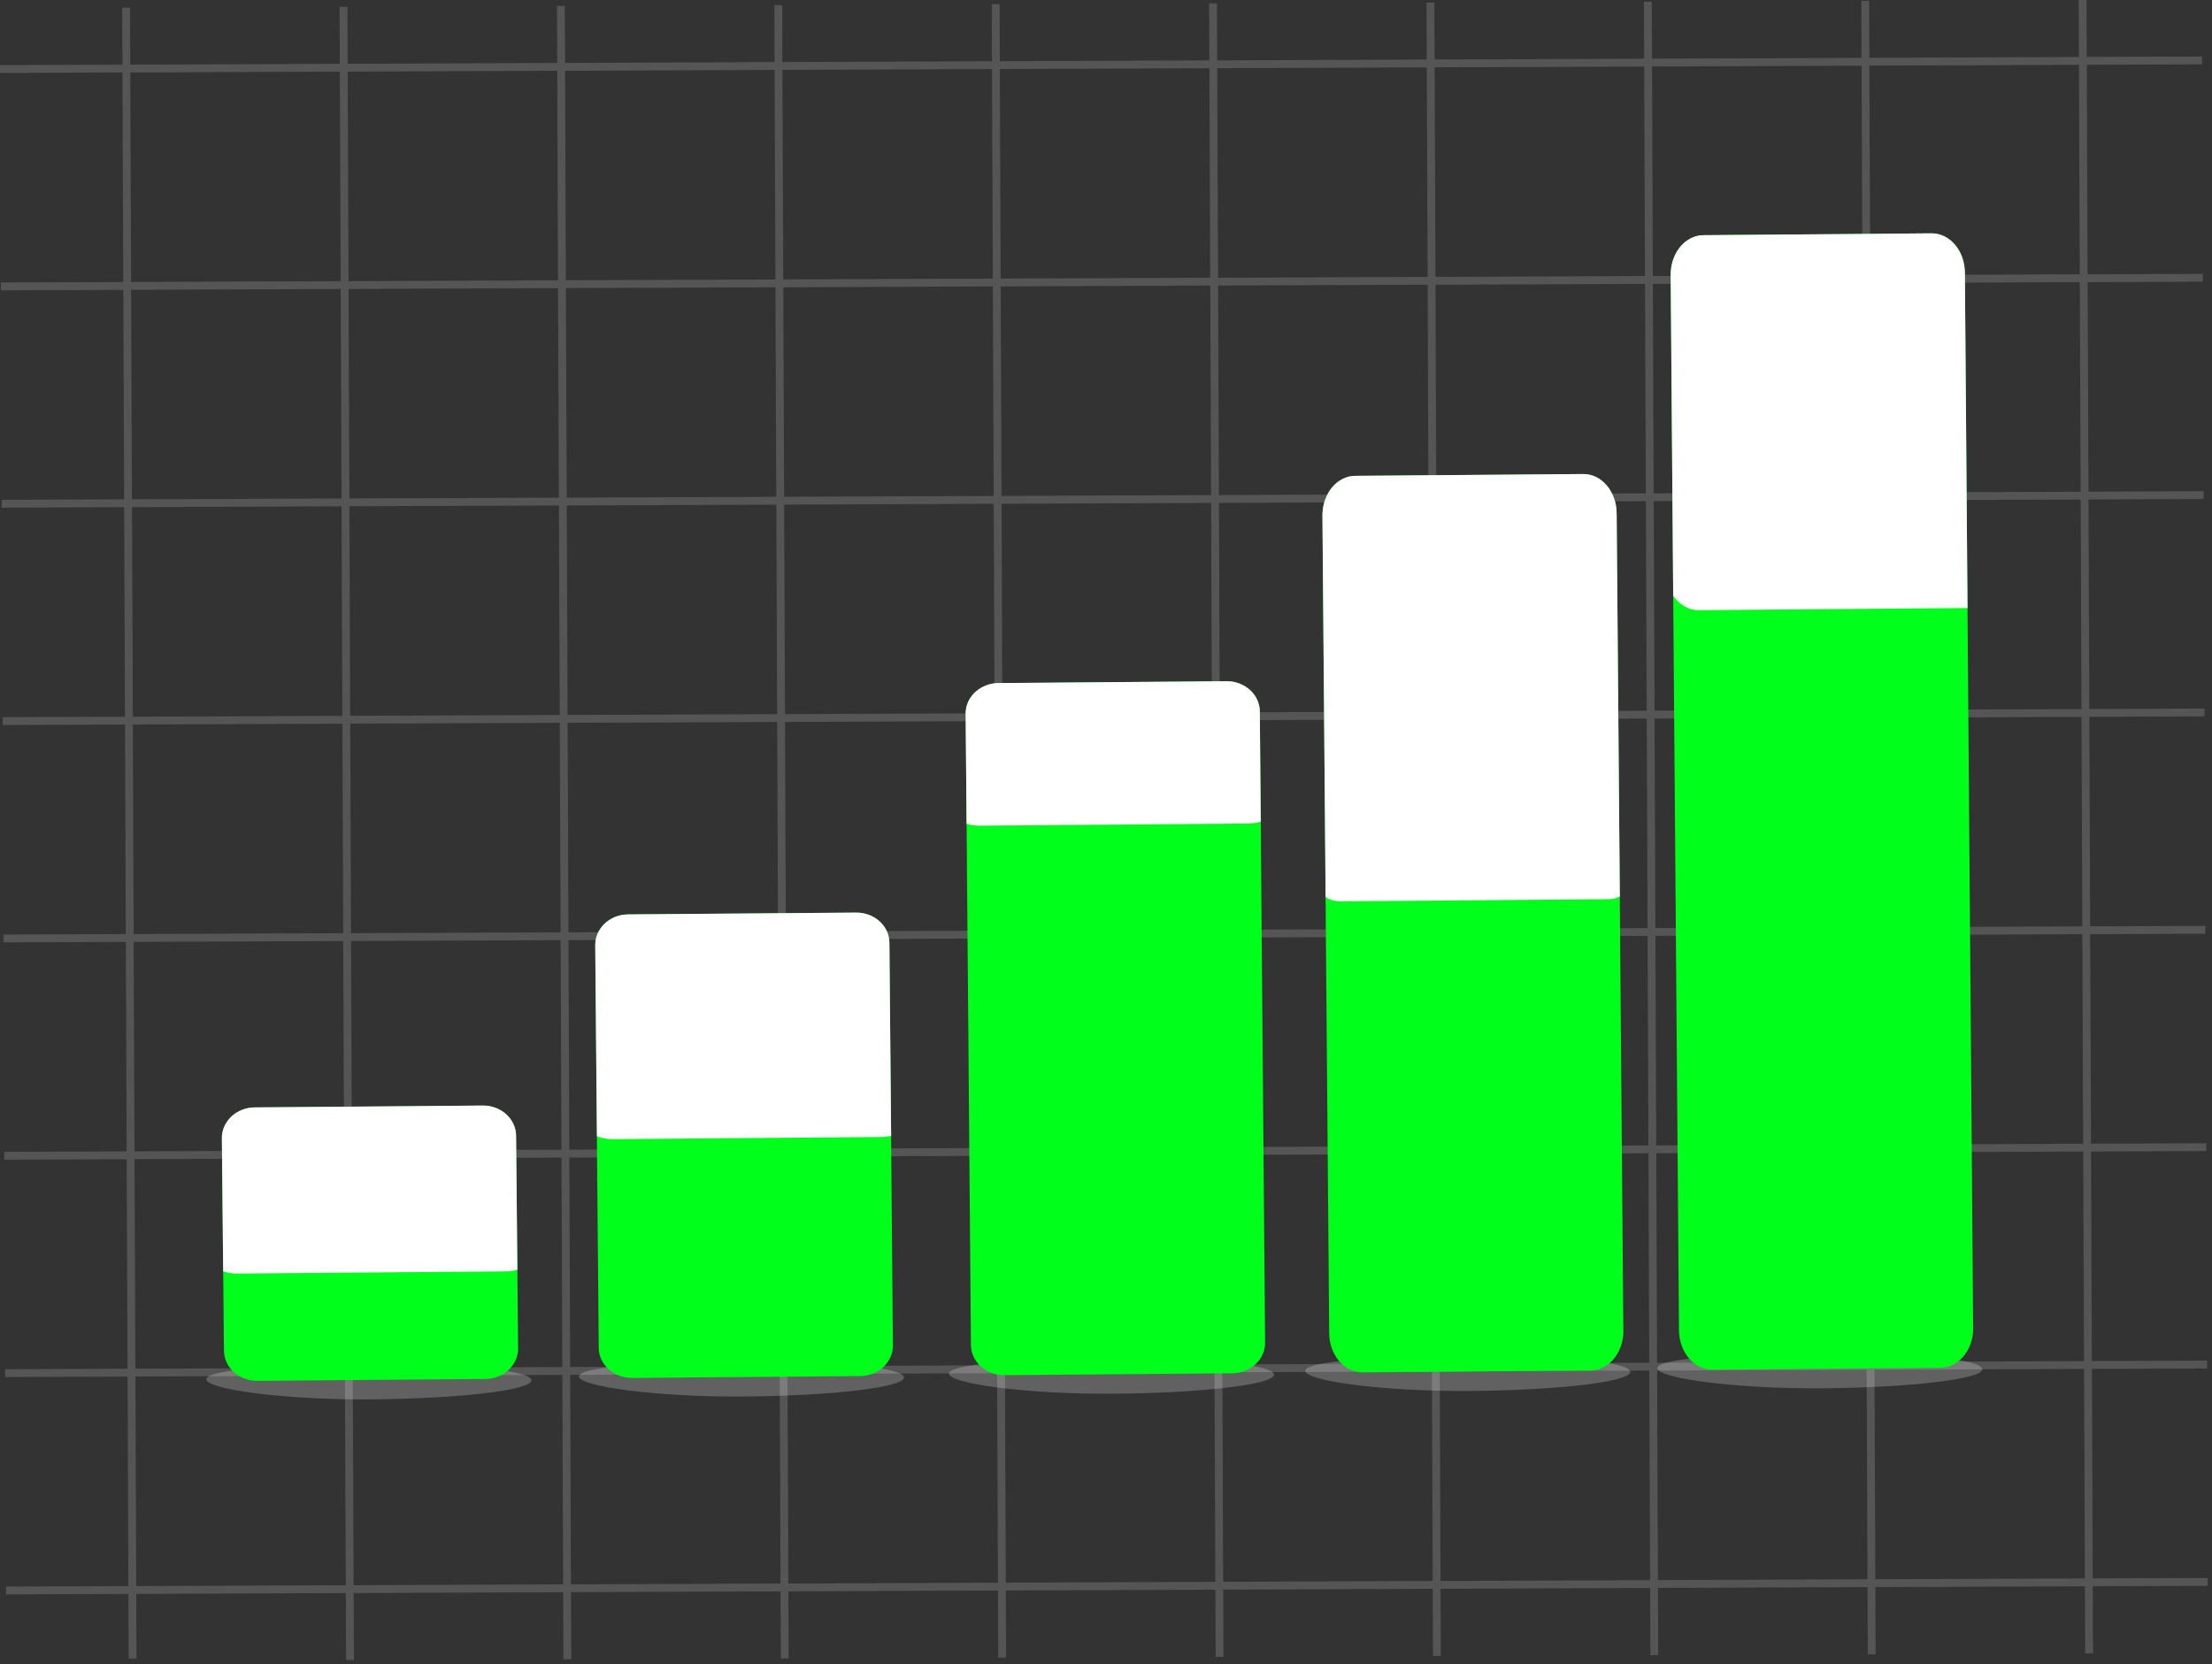
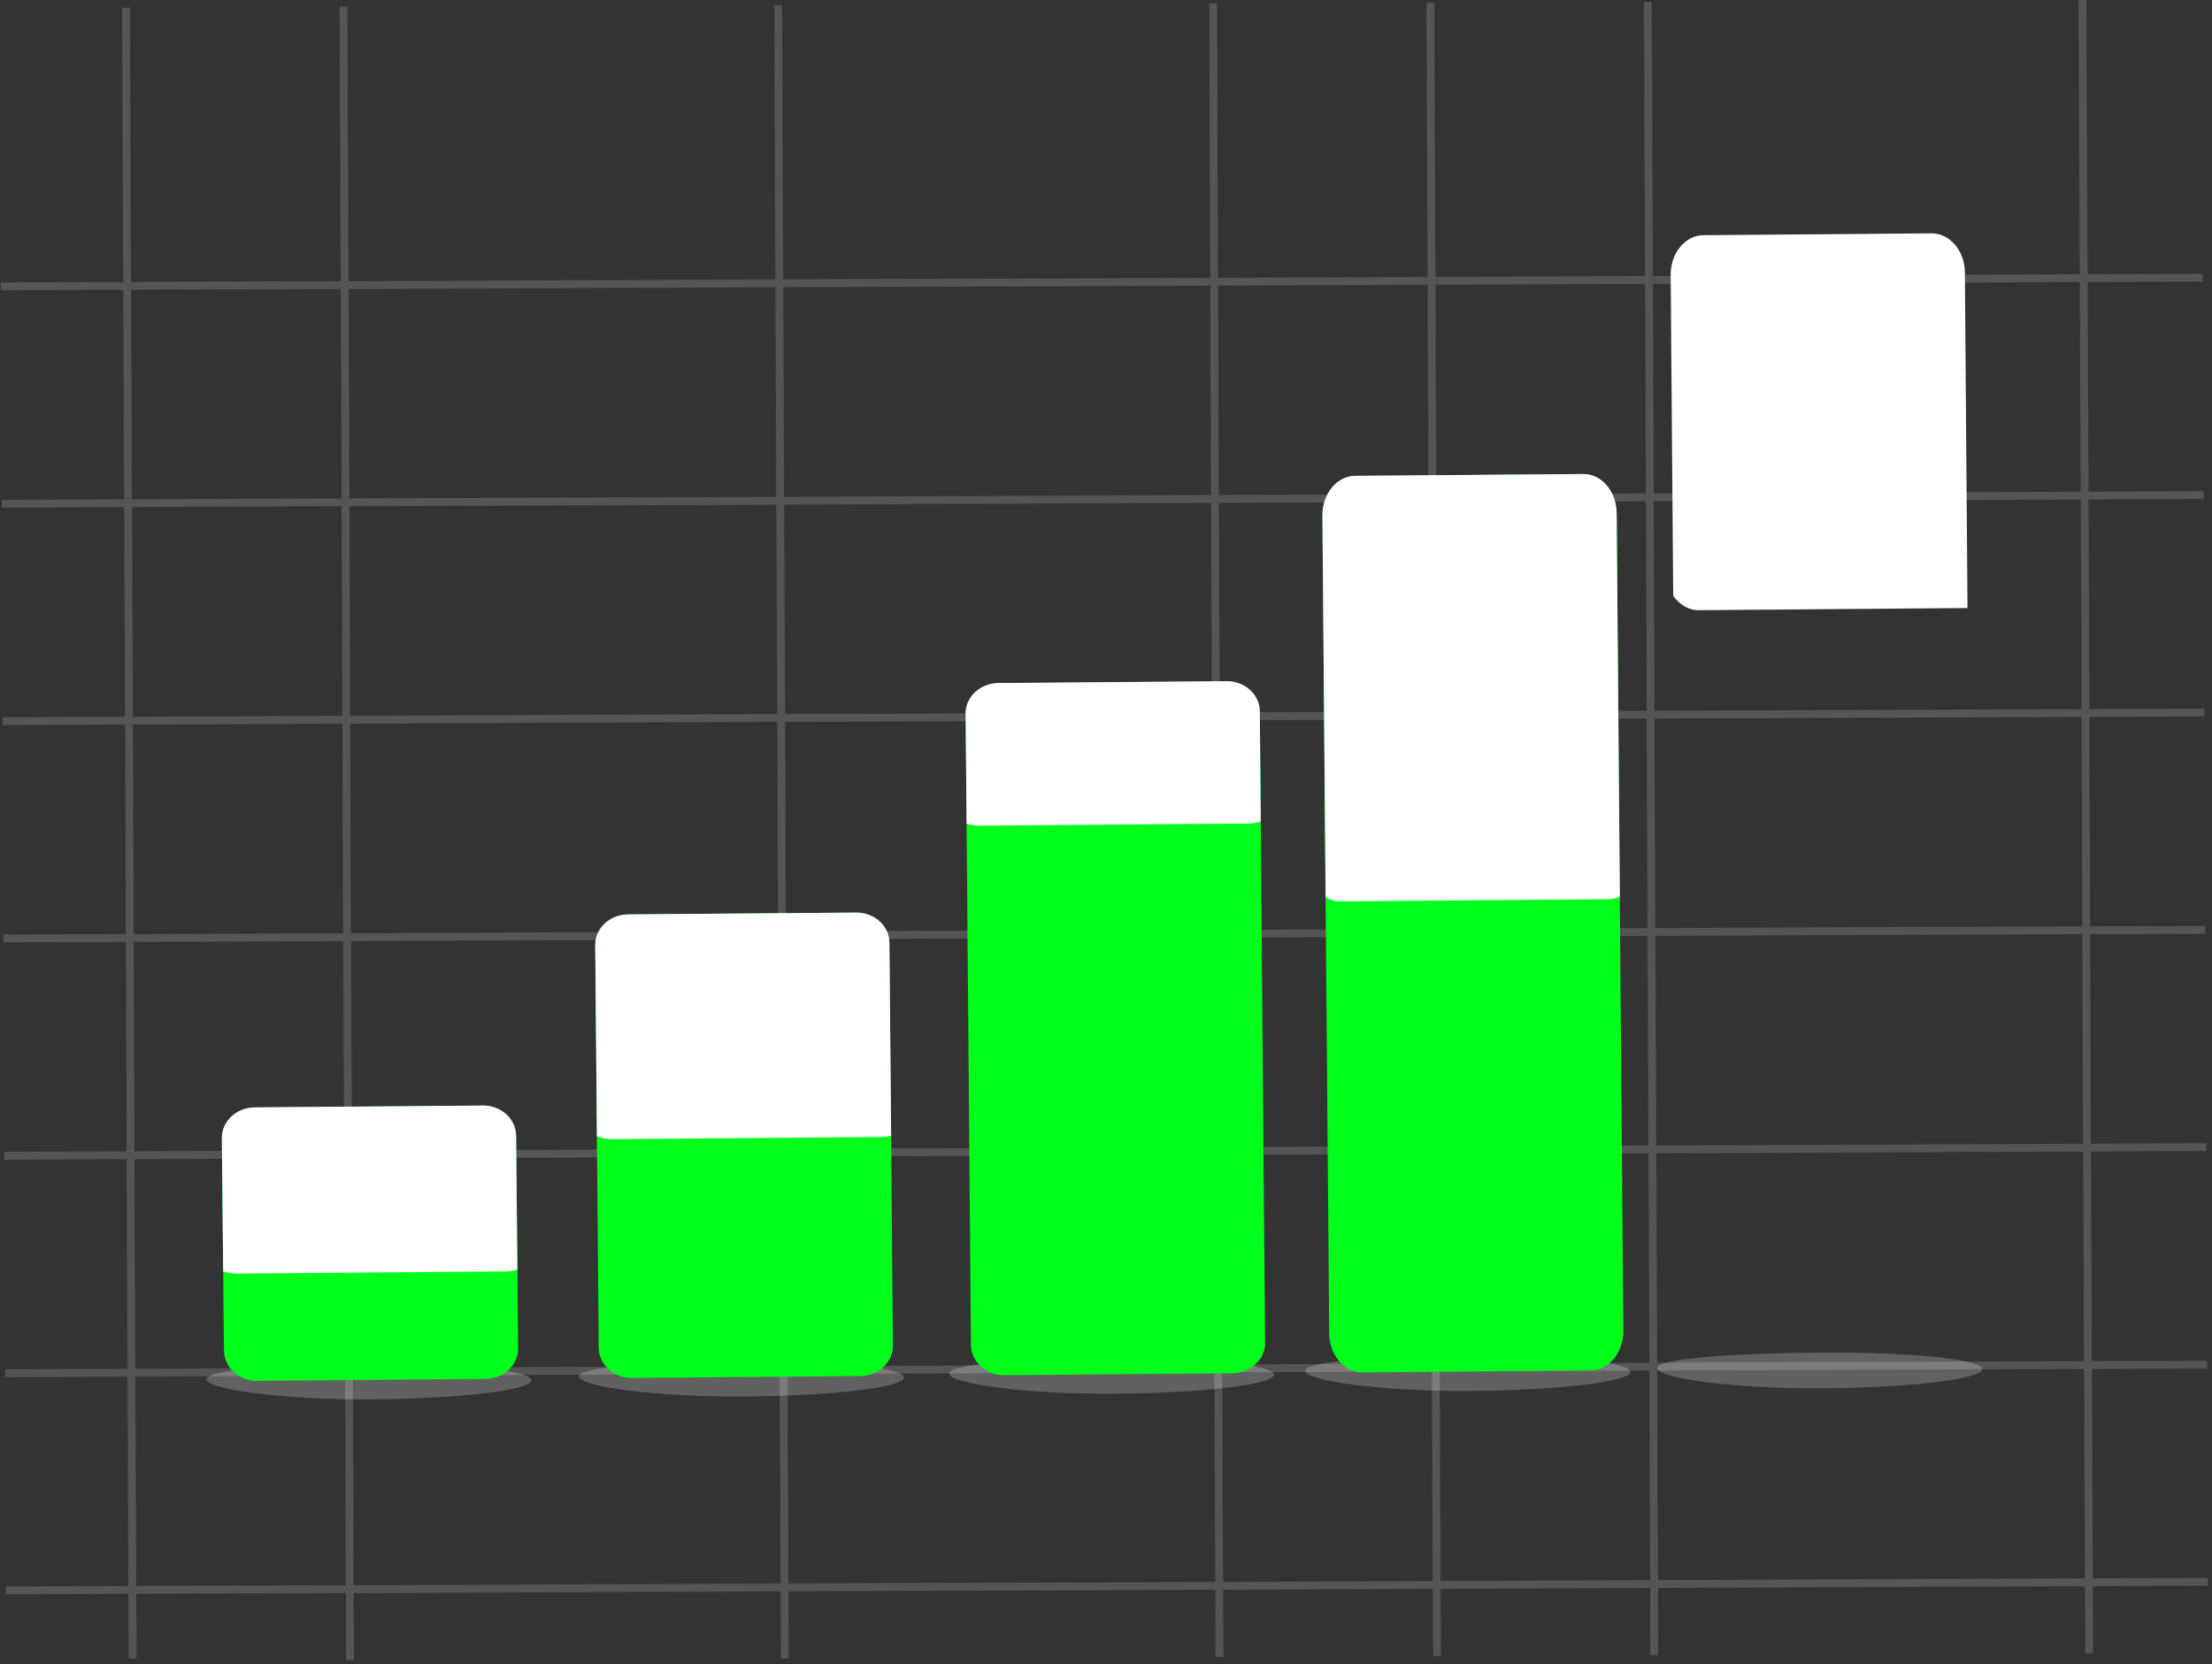
<svg xmlns="http://www.w3.org/2000/svg" width="489" height="368" viewBox="0 0 489 368" fill="none">
  <rect x="0" y="0" width="489" height="368" fill="#333333" stroke="none" />
  <g clip-path="url(#clip0_203_217)">
    <g opacity="0.17">
      <path d="M27.88 1.7L27.93 15.16L28.12 63.22L28.31 111.27L28.5 159.33L28.68 207.39L28.87 255.44L29.06 303.5L29.25 351.56L29.31 366.72" stroke="white" stroke-width="1.73" stroke-miterlimit="10" />
      <path d="M77.37 367.08V366.53L77.309 351.37L77.12 303.31L76.93 255.26L76.739 207.2L76.549 159.14L76.37 111.08L76.18 63.03L75.989 14.97L75.939 1.51" stroke="white" stroke-width="1.73" stroke-miterlimit="10" />
-       <path d="M125.43 366.89L125.42 366.34L125.36 351.18L125.18 303.13L124.99 255.07L124.8 207.01L124.61 158.95L124.42 110.9L124.23 62.84L124.05 14.78L123.99 1.32" stroke="white" stroke-width="1.73" stroke-miterlimit="10" />
      <path d="M173.48 366.7V366.15L173.42 351L173.23 302.94L173.05 254.88L172.86 206.82L172.67 158.77L172.48 110.71L172.29 62.65L172.1 14.59L172.05 1.13" stroke="white" stroke-width="1.73" stroke-miterlimit="10" />
-       <path d="M221.54 366.51V365.97L221.48 350.81L221.29 302.75L221.1 254.69L220.92 206.64L220.73 158.58L220.54 110.52L220.35 62.46L220.16 14.4L220.11 0.94" stroke="white" stroke-width="1.73" stroke-miterlimit="10" />
      <path d="M269.6 366.33V365.78L269.54 350.62L269.35 302.56L269.16 254.5L268.97 206.45L268.78 158.39L268.6 110.33L268.41 62.27L268.22 14.22L268.17 0.76" stroke="white" stroke-width="1.73" stroke-miterlimit="10" />
      <path d="M317.66 366.14L317.65 365.59L317.59 350.43L317.41 302.37L317.22 254.32L317.03 206.26L316.84 158.2L316.65 110.14L316.47 62.09L316.28 14.03L316.22 0.57" stroke="white" stroke-width="1.73" stroke-miterlimit="10" />
      <path d="M365.71 365.95V365.4L365.65 350.24L365.46 302.18L365.28 254.13L365.09 206.07L364.9 158.01L364.71 109.95L364.52 61.9L364.34 13.84L364.28 0.38" stroke="white" stroke-width="1.73" stroke-miterlimit="10" />
-       <path d="M413.77 365.76V365.21L413.71 350.05L413.52 302L413.33 253.94L413.14 205.88L412.96 157.82L412.77 109.77L412.58 61.71L412.39 13.65L412.34 0.19" stroke="white" stroke-width="1.73" stroke-miterlimit="10" />
      <path d="M461.829 365.57V365.02L461.769 349.87L461.579 301.81L461.389 253.75L461.199 205.69L461.009 157.64L460.829 109.58L460.639 61.52L460.449 13.46L460.399 0" stroke="white" stroke-width="1.73" stroke-miterlimit="10" />
      <path d="M488.11 349.76H488.02L461.77 349.87L413.71 350.05L365.65 350.24L317.59 350.43L269.54 350.62L221.48 350.81L173.42 351L125.36 351.18L77.31 351.37L29.25 351.56L1.32 351.67" stroke="white" stroke-width="1.73" stroke-miterlimit="10" />
      <path d="M487.92 301.71H487.83L461.58 301.81L413.52 302L365.46 302.18L317.41 302.37L269.35 302.56L221.29 302.75L173.23 302.94L125.18 303.13L77.12 303.31L29.06 303.5L1.13 303.61" stroke="white" stroke-width="1.73" stroke-miterlimit="10" />
      <path d="M487.73 253.65H487.64L461.39 253.75L413.33 253.94L365.28 254.13L317.22 254.32L269.16 254.5L221.1 254.69L173.05 254.88L124.99 255.07L76.93 255.26L28.87 255.44L0.94 255.55" stroke="white" stroke-width="1.73" stroke-miterlimit="10" />
      <path d="M487.54 205.59H487.45L461.2 205.69L413.14 205.88L365.09 206.07L317.03 206.26L268.97 206.45L220.92 206.64L172.86 206.82L124.8 207.01L76.74 207.2L28.68 207.39L0.76 207.5" stroke="white" stroke-width="1.73" stroke-miterlimit="10" />
      <path d="M487.35 157.53H487.26L461.01 157.64L412.96 157.82L364.9 158.01L316.84 158.2L268.78 158.39L220.73 158.58L172.67 158.77L124.61 158.95L76.55 159.14L28.5 159.33L0.57 159.44" stroke="white" stroke-width="1.73" stroke-miterlimit="10" />
      <path d="M487.16 109.47H487.07L460.83 109.58L412.77 109.77L364.71 109.95L316.65 110.14L268.6 110.33L220.54 110.52L172.48 110.71L124.42 110.9L76.37 111.08L28.31 111.27L0.38 111.38" stroke="white" stroke-width="1.73" stroke-miterlimit="10" />
      <path d="M486.98 61.42H486.89L460.64 61.52L412.58 61.71L364.52 61.9L316.47 62.09L268.41 62.27L220.35 62.46L172.29 62.65L124.23 62.84L76.18 63.03L28.12 63.22L0.19 63.33" stroke="white" stroke-width="1.73" stroke-miterlimit="10" />
-       <path d="M486.79 13.36H486.7L460.45 13.46L412.39 13.65L364.34 13.84L316.28 14.03L268.22 14.22L220.16 14.4L172.1 14.59L124.05 14.78L75.99 14.97L27.93 15.16L0 15.27" stroke="white" stroke-width="1.73" stroke-miterlimit="10" />
    </g>
    <path opacity="0.23" d="M366.37 302.53C366.39 304.71 383.36 307.11 402.89 306.96C422.42 306.81 438.25 304.92 438.23 302.74C438.21 300.56 422.36 298.91 402.83 299.06C383.3 299.21 366.35 300.34 366.37 302.52V302.53Z" fill="white" />
    <path opacity="0.23" d="M288.54 303.12C288.56 305.3 305.53 307.7 325.06 307.55C344.59 307.4 360.42 305.51 360.4 303.33C360.38 301.15 344.53 299.5 325 299.65C305.47 299.8 288.52 300.93 288.54 303.11V303.12Z" fill="white" />
    <path opacity="0.23" d="M209.79 303.73C209.81 305.91 226.78 308.31 246.31 308.16C265.84 308.01 281.67 306.12 281.65 303.94C281.63 301.76 265.78 300.11 246.25 300.26C226.72 300.41 209.77 301.54 209.79 303.72V303.73Z" fill="white" />
    <path opacity="0.23" d="M127.99 304.35C128.01 306.53 144.98 308.93 164.51 308.78C184.04 308.63 199.87 306.74 199.85 304.56C199.83 302.38 183.98 300.73 164.45 300.88C144.92 301.03 127.97 302.16 127.99 304.34V304.35Z" fill="white" />
    <path opacity="0.23" d="M45.62 304.98C45.64 307.16 62.61 309.56 82.14 309.41C101.67 309.26 117.5 307.37 117.48 305.19C117.46 303.01 101.61 301.36 82.08 301.51C62.55 301.66 45.6 302.79 45.62 304.97V304.98Z" fill="white" />
    <path d="M358.88 294.23C358.91 296.84 357.96 299.19 356.46 300.8C355.18 302.17 353.51 303 351.65 303.02L340.84 303.11L301.22 303.44C299.16 303.46 297.29 302.45 295.95 300.83C294.65 299.27 293.85 297.13 293.84 294.77L293.04 198.37L292.34 114.01C292.31 109.19 295.54 105.26 299.57 105.22L333.7 104.95L350 104.82C354.04 104.79 357.34 108.67 357.38 113.49L358.08 198.25L358.87 294.25L358.88 294.23Z" fill="#00FF1A" />
-     <path d="M436.21 293.64C436.24 296.17 435.34 298.47 433.91 300.07C432.63 301.51 430.89 302.41 428.99 302.42L418.17 302.51L378.55 302.84C376.54 302.84 374.72 301.9 373.39 300.35C372.03 298.78 371.19 296.59 371.17 294.16L369.89 131.77L369.33 60.79C369.3 55.97 372.53 52.03 376.56 52L410.69 51.73L426.99 51.59C431.03 51.56 434.33 55.44 434.37 60.27L434.95 134.45L436.2 293.65L436.21 293.64Z" fill="#00FF1A" />
    <path d="M279.68 296.84C279.7 298.64 278.95 300.27 277.72 301.48C276.4 302.79 274.52 303.62 272.43 303.64L261.62 303.73L222 304.06C219.66 304.08 217.58 303.08 216.23 301.52C215.24 300.39 214.65 298.95 214.64 297.38L213.68 182.15L213.47 157.85V157.78C213.47 155.28 214.96 153.09 217.17 151.93C218.22 151.38 219.43 151.05 220.72 151.05L246.41 150.84L254.84 150.77L271.15 150.64C275.18 150.61 278.48 153.6 278.5 157.31L278.71 181.67L279.67 296.85L279.68 296.84Z" fill="#00FF1A" />
    <path d="M197.4 297.46C197.42 299.26 196.67 300.89 195.44 302.11C194.12 303.42 192.24 304.24 190.15 304.26L179.34 304.35L139.72 304.68C137.38 304.7 135.3 303.7 133.95 302.14C132.96 301.01 132.37 299.57 132.36 298L131.95 251.24L131.58 208.99C131.55 205.27 134.79 202.22 138.83 202.19L172.95 201.92L189.26 201.79C193.29 201.76 196.59 204.74 196.61 208.47L196.99 251.16L197.39 297.48L197.4 297.46Z" fill="#00FF1A" />
    <path d="M114.55 298.09C114.57 299.89 113.82 301.53 112.59 302.75C111.27 304.06 109.39 304.88 107.31 304.9L96.49 304.99L56.87 305.31C54.53 305.33 52.45 304.34 51.1 302.78C50.12 301.65 49.53 300.21 49.51 298.64L49.34 281.12L49.05 251.67C49.02 247.95 52.27 244.91 56.31 244.87L90.43 244.6L106.73 244.46C110.77 244.43 114.06 247.42 114.09 251.14L114.37 280.76L114.54 298.1L114.55 298.09Z" fill="#00FF1A" />
    <path d="M114.38 280.75C113.59 280.98 112.74 281.11 111.86 281.12L93.01 281.27L52.42 281.6C51.34 281.6 50.3 281.43 49.34 281.1L49.05 251.65C49.02 247.93 52.27 244.89 56.31 244.85L90.43 244.58L106.73 244.44C110.77 244.41 114.06 247.4 114.09 251.12L114.37 280.74L114.38 280.75Z" fill="white" />
    <path d="M197 251.14C196.32 251.3 195.62 251.39 194.89 251.4L173.45 251.57L135.46 251.88C134.21 251.88 133.02 251.66 131.96 251.23L131.59 208.98C131.56 205.26 134.8 202.21 138.84 202.18L172.96 201.91L189.27 201.78C193.3 201.75 196.6 204.73 196.62 208.46L197 251.15V251.14Z" fill="white" />
    <path d="M278.72 181.66C277.88 181.93 276.97 182.08 276.02 182.09L255 182.26L216.58 182.57C215.56 182.57 214.59 182.42 213.68 182.13L213.47 157.83V157.76C213.47 155.26 214.96 153.07 217.17 151.91C218.22 151.36 219.43 151.03 220.72 151.03L246.41 150.82L254.84 150.75L271.15 150.62C275.18 150.59 278.48 153.58 278.5 157.29L278.71 181.65L278.72 181.66Z" fill="white" />
    <path d="M358.09 198.24C357.33 198.61 356.51 198.81 355.66 198.82L334.78 198.99L296.23 199.3C295.11 199.3 294.04 198.98 293.05 198.36L292.35 114C292.32 109.18 295.55 105.25 299.58 105.21L333.71 104.94L350.01 104.81C354.05 104.78 357.35 108.66 357.39 113.48L358.09 198.24Z" fill="white" />
    <path d="M434.97 134.44H434.88L411.4 134.63L375.45 134.92C373.35 134.94 371.4 133.75 369.89 131.77L369.33 60.79C369.3 55.97 372.53 52.03 376.56 52L410.69 51.73L426.99 51.59C431.03 51.56 434.33 55.44 434.37 60.27L434.95 134.45L434.97 134.44Z" fill="white" />
  </g>
  <defs>
    <clipPath id="clip0_203_217">
      <rect width="488.11" height="367.08" fill="white" />
    </clipPath>
  </defs>
</svg>